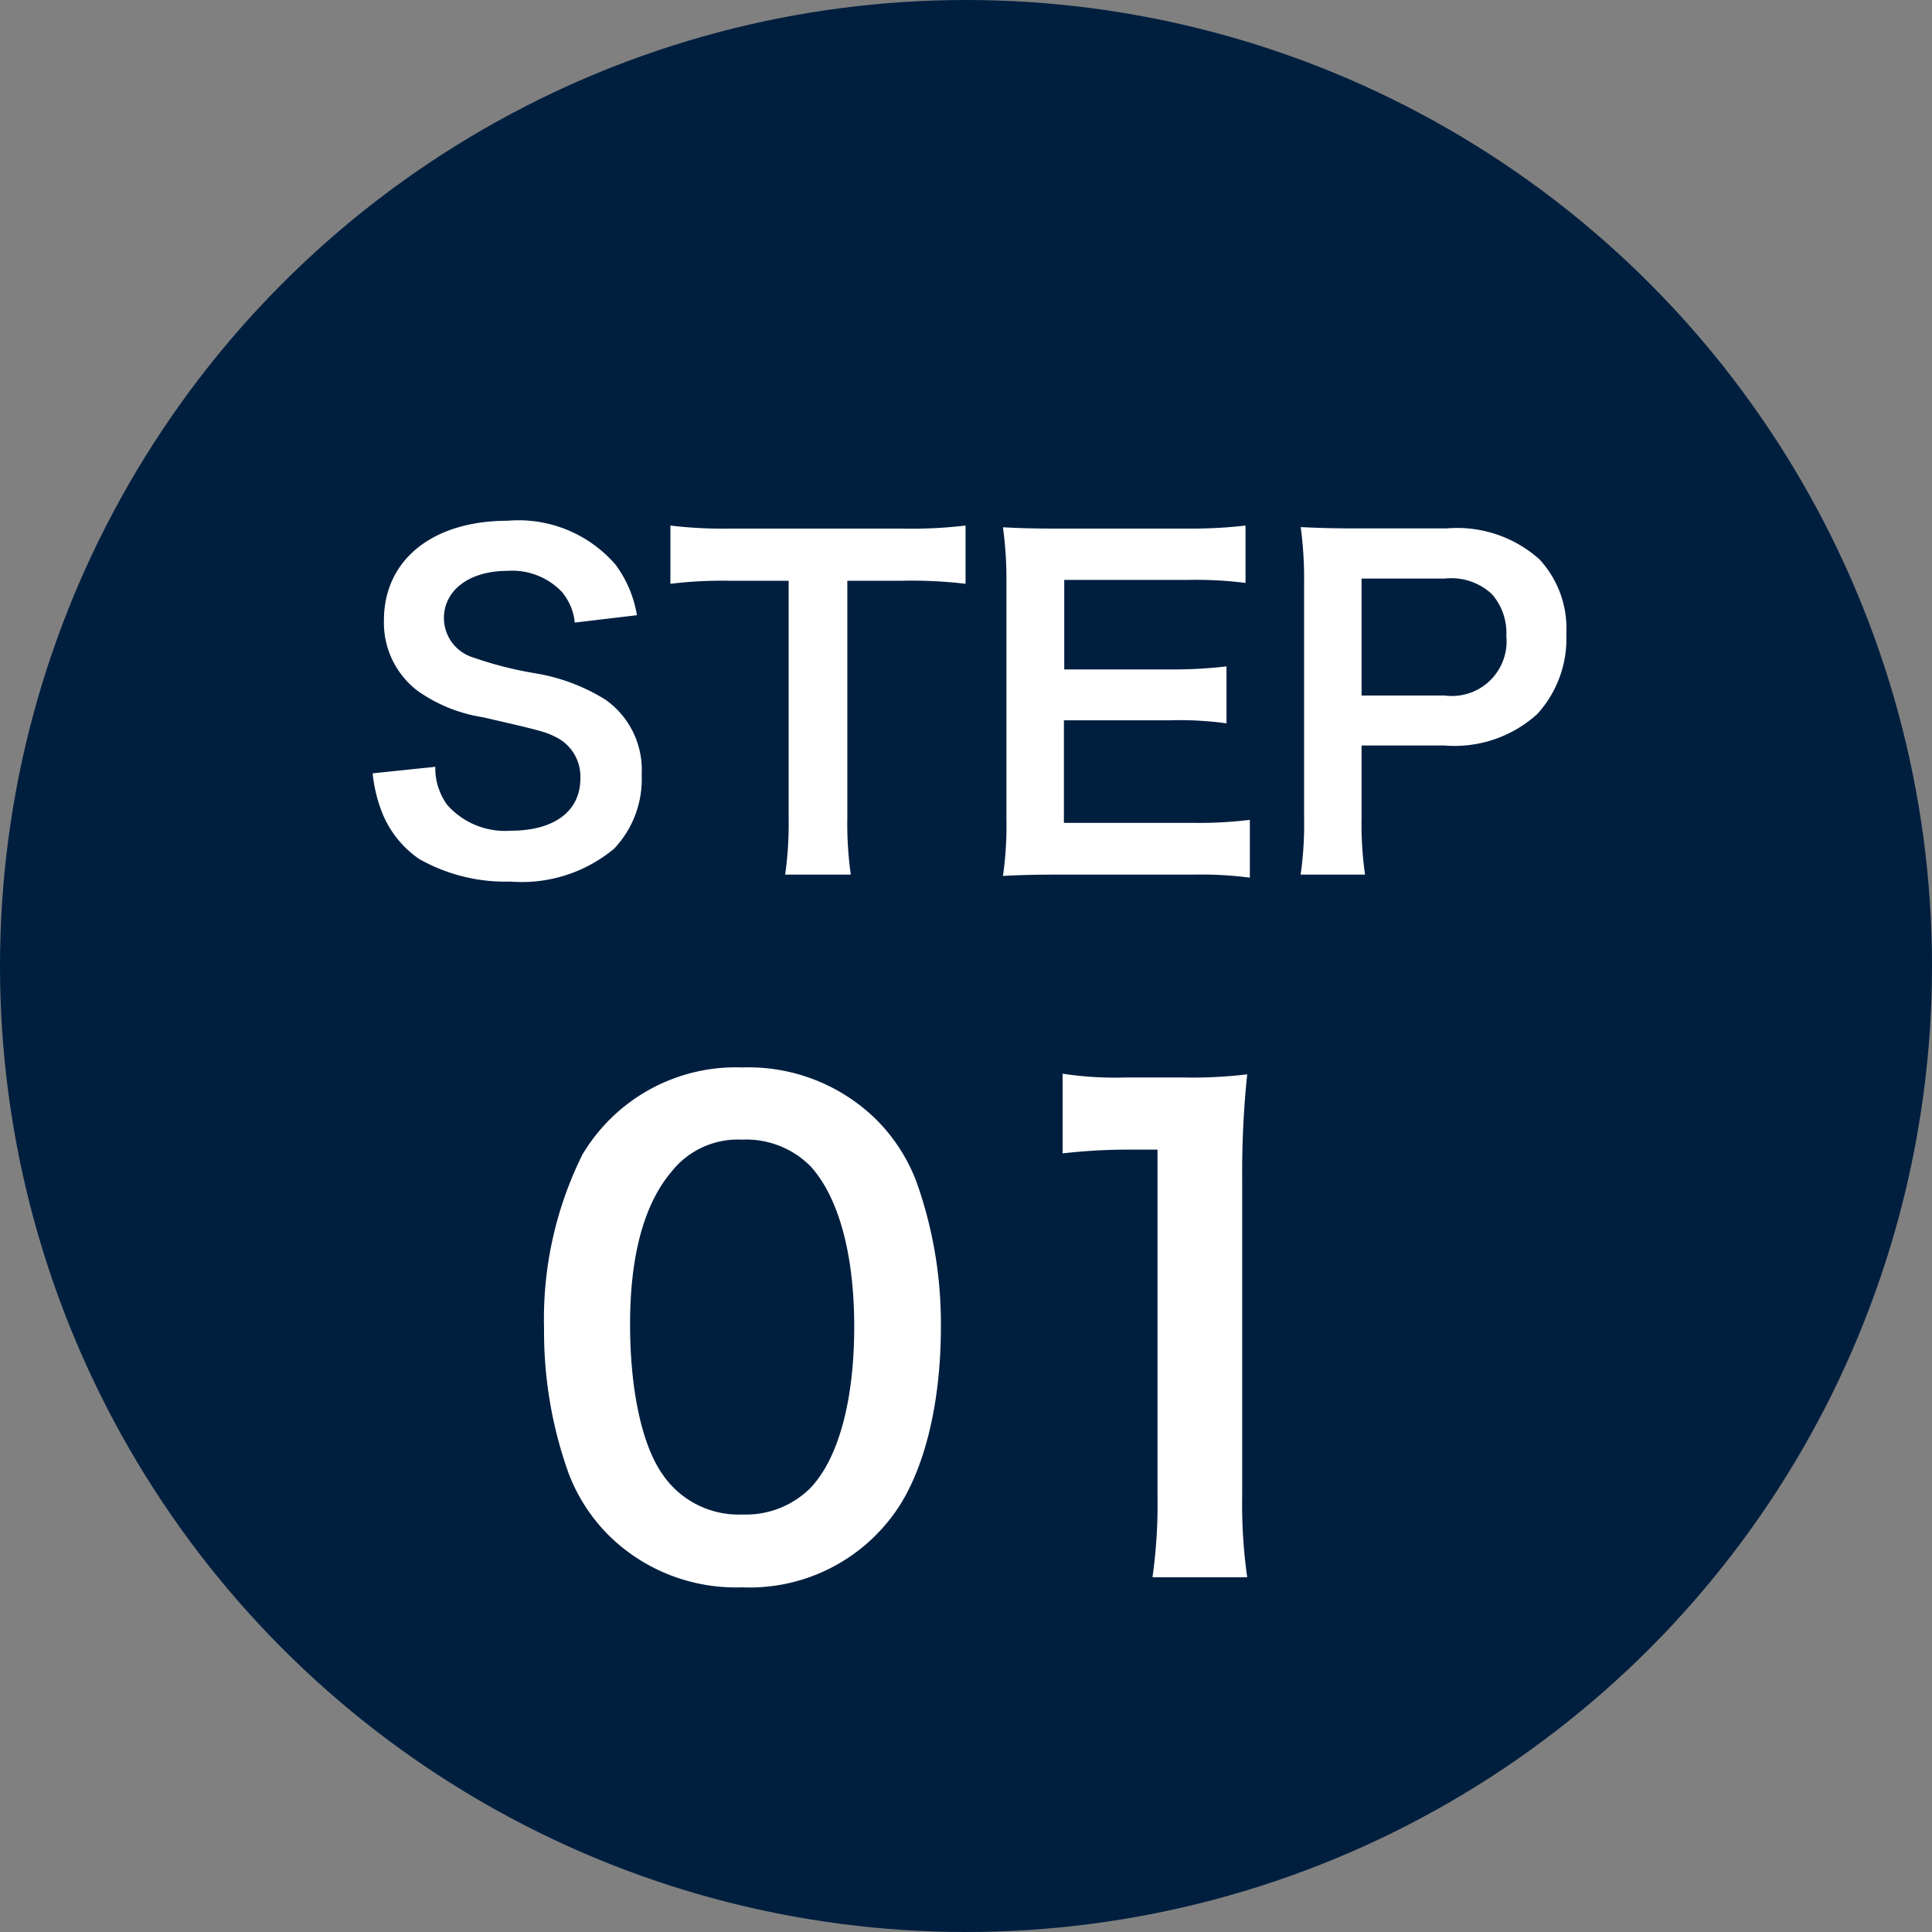
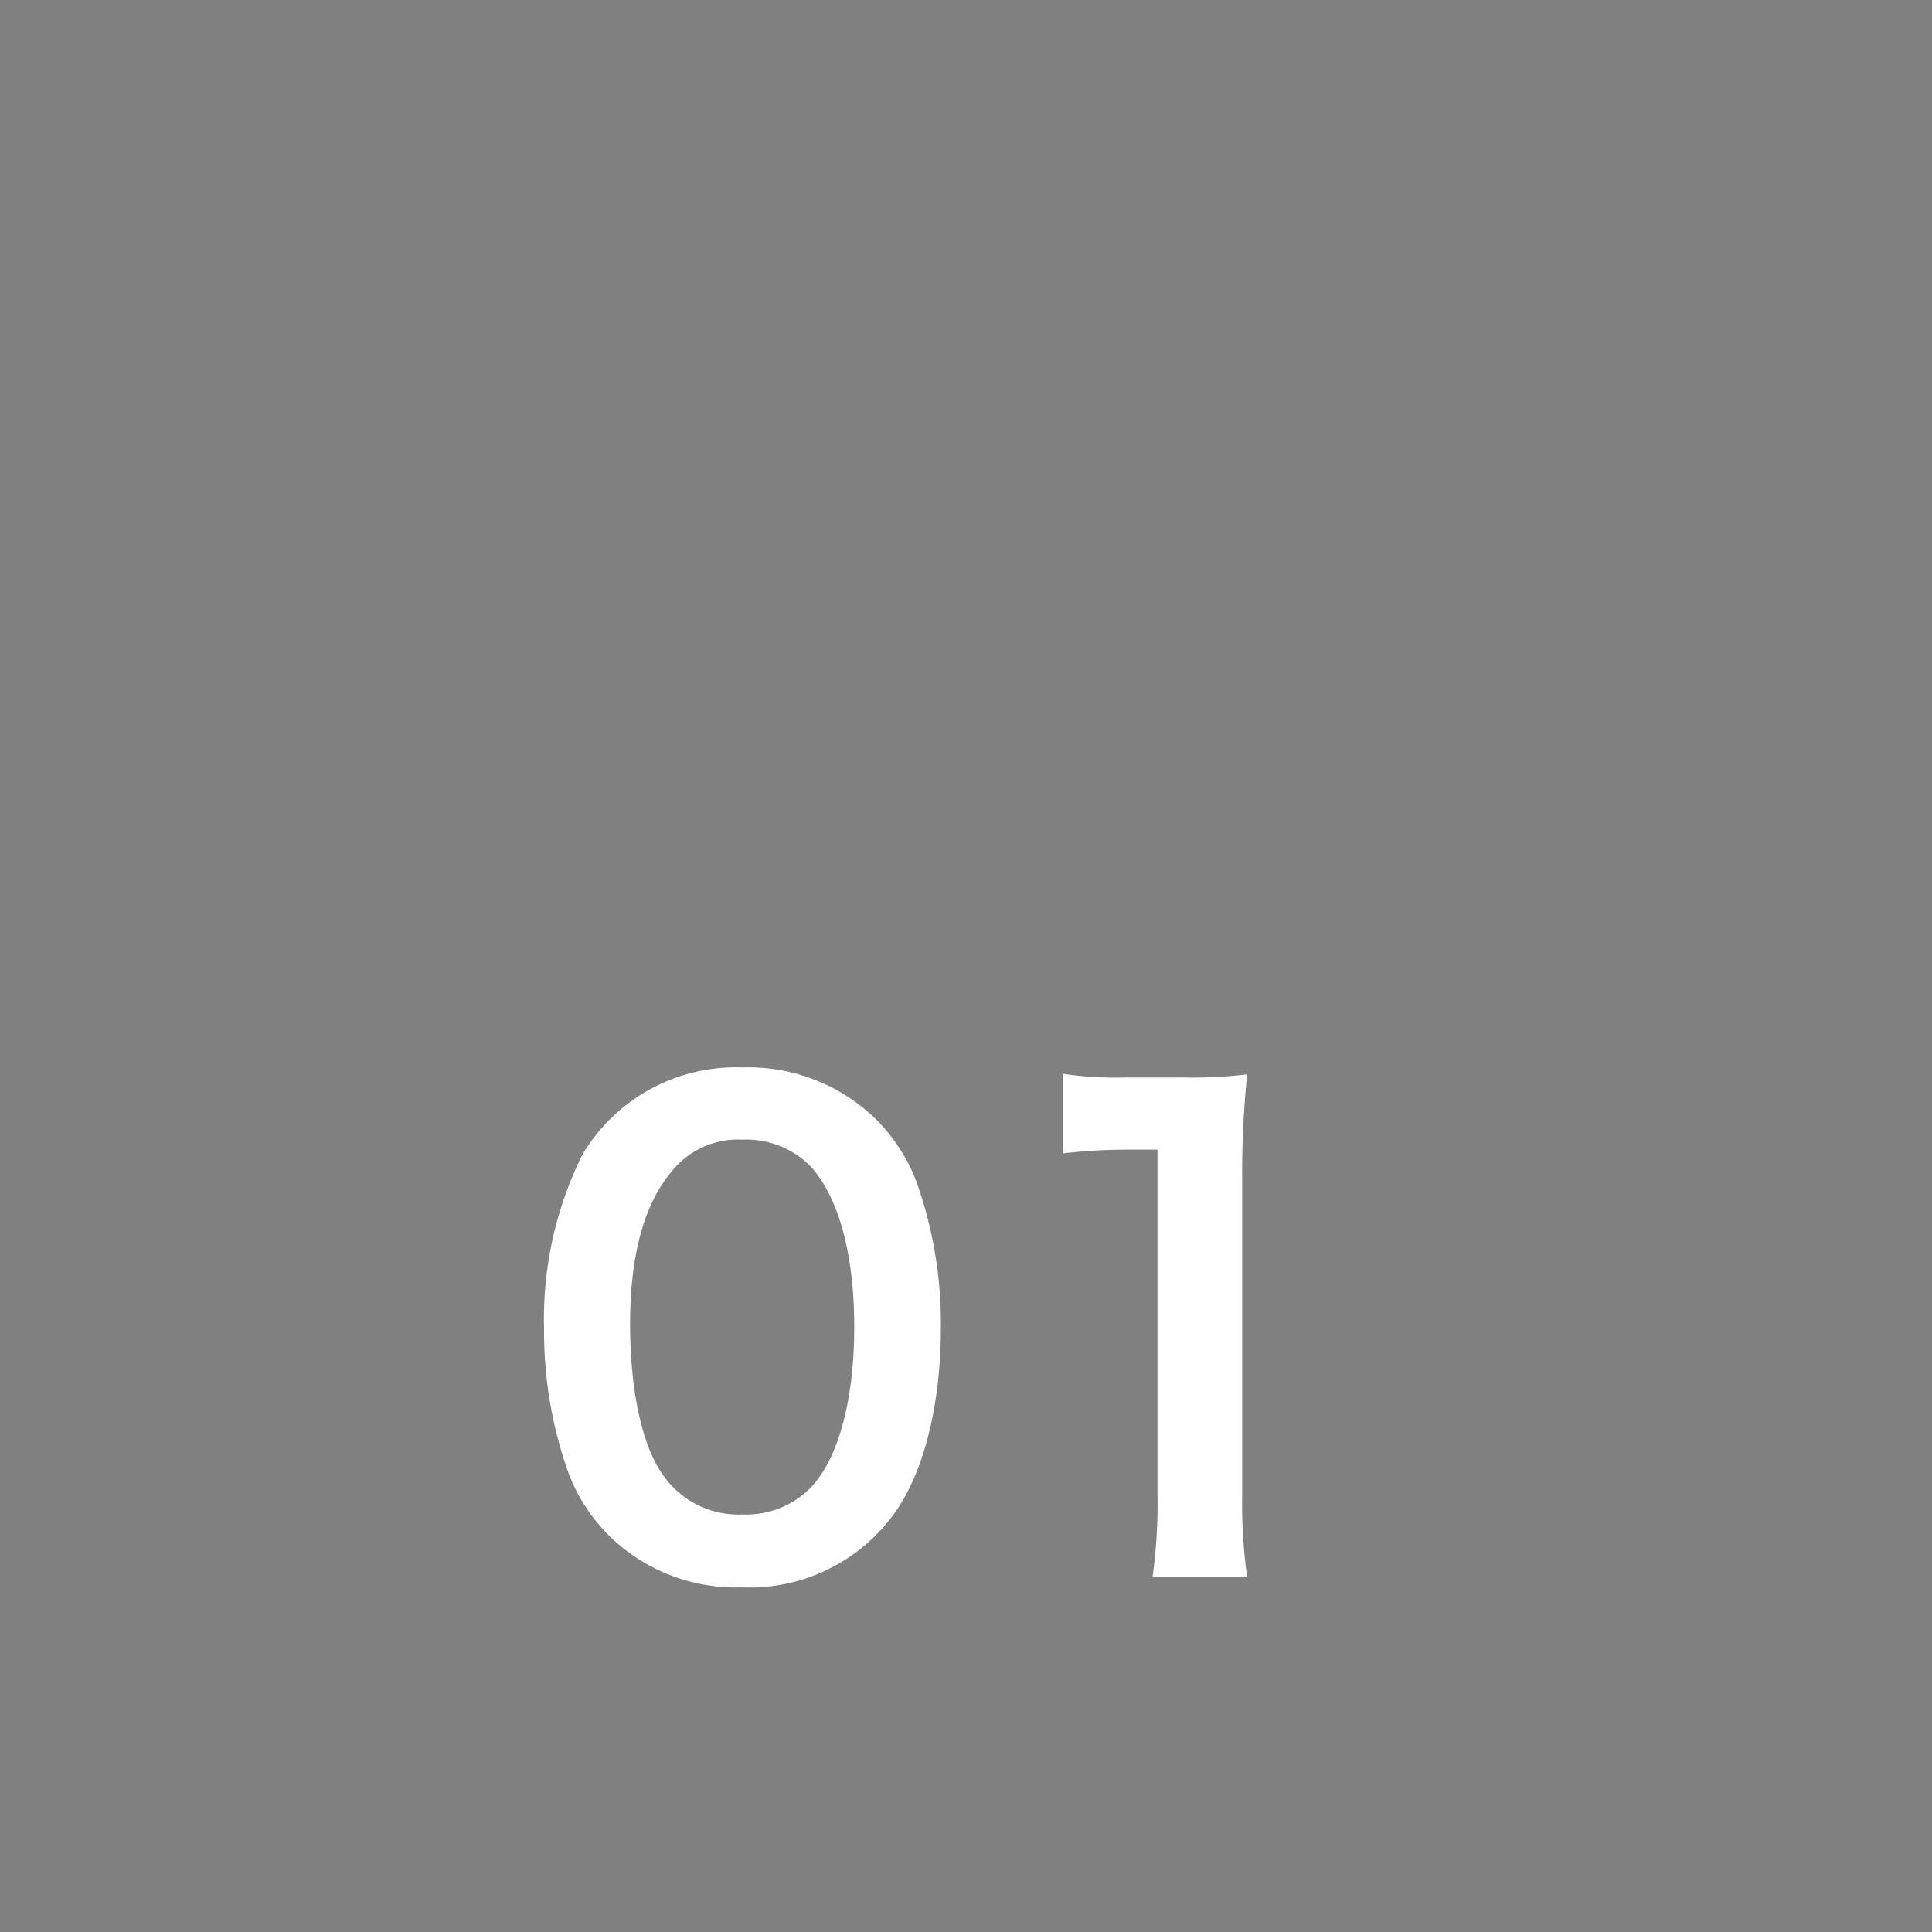
<svg xmlns="http://www.w3.org/2000/svg" width="80" height="80" viewBox="0 0 80 80">
  <rect x="0" y="0" width="80" height="80" fill="#808080" stroke="none" />
  <g id="グループ_38215" data-name="グループ 38215" transform="translate(10154 -4064)">
    <g id="グループ_38213" data-name="グループ 38213">
-       <circle id="楕円形_137" data-name="楕円形 137" cx="40" cy="40" r="40" transform="translate(-10154 4064)" fill="#001f3f" />
-       <path id="パス_179630" data-name="パス 179630" d="M3.43,12.022a6.153,6.153,0,0,0,.342,1.494,4.238,4.238,0,0,0,1.584,2.052,7.237,7.237,0,0,0,3.78.936,5.966,5.966,0,0,0,4.3-1.368,4.188,4.188,0,0,0,1.134-3.06,3.553,3.553,0,0,0-1.494-3.1,7.925,7.925,0,0,0-2.934-1.1,15.324,15.324,0,0,1-2.538-.648A1.712,1.712,0,0,1,6.382,5.6c0-1.17,1.062-1.962,2.628-1.962a2.848,2.848,0,0,1,2.25.864,2.325,2.325,0,0,1,.54,1.278l2.574-.306a4.852,4.852,0,0,0-.882-2.088A5.306,5.306,0,0,0,9.01,1.564c-3.1,0-5.112,1.62-5.112,4.122A3.543,3.543,0,0,0,5.284,8.6,6.362,6.362,0,0,0,8,9.7c2.484.576,2.592.594,3.132.882a1.828,1.828,0,0,1,.9,1.656c0,1.35-1.08,2.16-2.88,2.16a3.2,3.2,0,0,1-2.628-1.062,2.58,2.58,0,0,1-.5-1.584ZM23.086,4.048h2.25a18.927,18.927,0,0,1,2.646.126V1.762a19.1,19.1,0,0,1-2.646.126H18.208a18.105,18.105,0,0,1-2.448-.126V4.174a17.874,17.874,0,0,1,2.466-.126h2.43v9.828a15.089,15.089,0,0,1-.144,2.34H23.23a14.94,14.94,0,0,1-.144-2.34Zm16.668,9.9a17.214,17.214,0,0,1-2.3.126h-5.4V9.826h4.392a14.1,14.1,0,0,1,2.34.126V7.594a18.734,18.734,0,0,1-2.34.126H32.068V4.012h5.184a16.12,16.12,0,0,1,2.322.126V1.762a19.232,19.232,0,0,1-2.322.126H31.816c-1.1,0-1.566-.018-2.286-.054a15.925,15.925,0,0,1,.144,2.322v9.738a14.56,14.56,0,0,1-.144,2.376c.72-.036,1.206-.054,2.286-.054h5.616a15.475,15.475,0,0,1,2.322.126Zm4.77,2.268a14.506,14.506,0,0,1-.144-2.34V10.87h3.438a5.1,5.1,0,0,0,3.834-1.3,4.622,4.622,0,0,0,1.206-3.312,4.209,4.209,0,0,0-1.116-3.1,5.112,5.112,0,0,0-3.834-1.278H44.146c-.954,0-1.512-.018-2.286-.054A16.251,16.251,0,0,1,42,4.156v9.738a14.553,14.553,0,0,1-.144,2.322ZM44.38,8.8V3.958h3.438a2.458,2.458,0,0,1,1.962.648,2.428,2.428,0,0,1,.594,1.728A2.265,2.265,0,0,1,47.818,8.8Z" transform="translate(-10142 4084)" fill="#fff" />
      <path id="パス_179629" data-name="パス 179629" d="M-9.282.728A7.38,7.38,0,0,0-2.964-2.34c1.222-1.69,1.924-4.5,1.924-7.7a17.485,17.485,0,0,0-1.014-6.032A7.284,7.284,0,0,0-3.77-18.694,7.552,7.552,0,0,0-9.256-20.8a7.393,7.393,0,0,0-6.63,3.614,15.309,15.309,0,0,0-1.586,7.2A17.4,17.4,0,0,0-16.458-4a7.284,7.284,0,0,0,1.716,2.626A7.491,7.491,0,0,0-9.282.728Zm.026-3.016a3.809,3.809,0,0,1-3.328-1.69c-.832-1.2-1.326-3.458-1.326-6.188,0-2.834.572-4.966,1.716-6.318A3.5,3.5,0,0,1-9.282-17.81a3.758,3.758,0,0,1,2.834,1.092c1.17,1.274,1.82,3.64,1.82,6.656,0,3.042-.65,5.46-1.82,6.682A3.778,3.778,0,0,1-9.256-2.288Zm20.9,2.6a21.8,21.8,0,0,1-.208-3.38V-16.224a39.176,39.176,0,0,1,.208-4.29A18.909,18.909,0,0,1,9-20.384H6.6A14.448,14.448,0,0,1,4-20.54v3.3a23.123,23.123,0,0,1,2.678-.156H7.93V-3.068A21.581,21.581,0,0,1,7.722.312Z" transform="translate(-10114 4129)" fill="#fff" />
    </g>
  </g>
</svg>